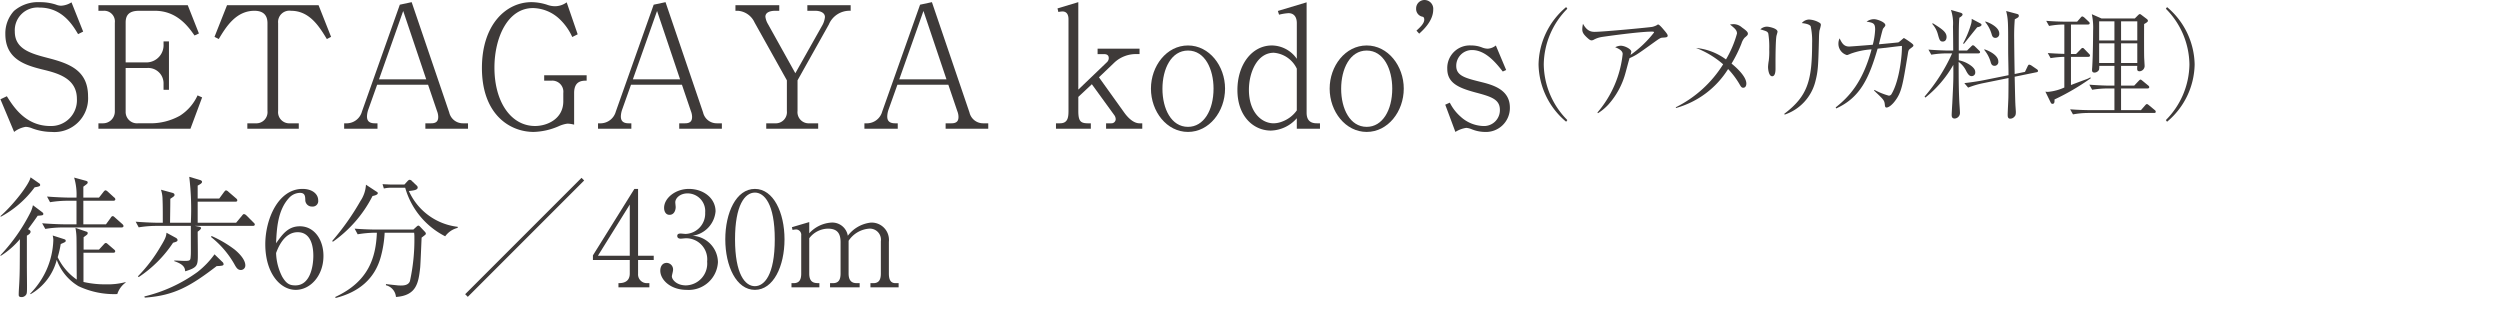
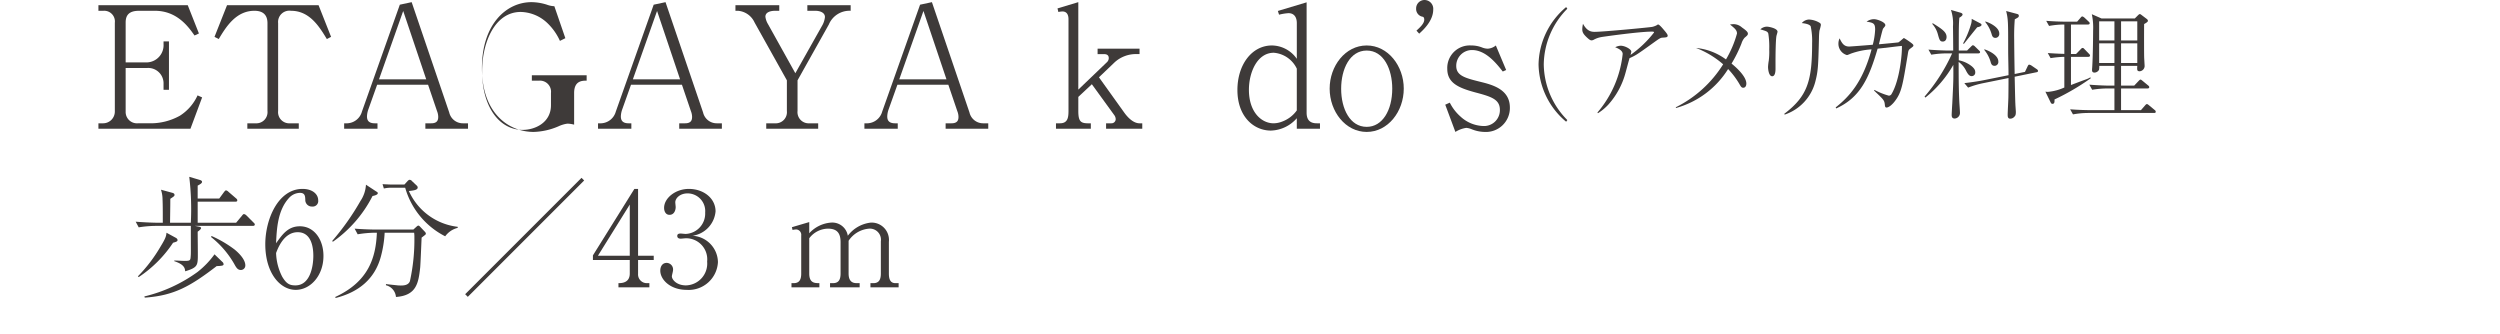
<svg xmlns="http://www.w3.org/2000/svg" viewBox="0 0 323.15 43.113">
  <defs>
    <style>.cls-1{fill:#3e3a39;}.cls-2{fill:none;}</style>
  </defs>
  <g id="レイヤー_2" data-name="レイヤー 2">
    <g id="写真画像">
-       <path class="cls-1" d="M6.66,17.053a7.31,7.31,0,0,1-2.494-.459,2.392,2.392,0,0,0-.853-.197,3.279,3.279,0,0,0-1.487.656L.055,12.833l.831-.394c.81,1.291,2.384,3.849,5.621,3.849a3.328,3.328,0,0,0,3.433-3.499c0-2.712-2.538-3.346-4.527-3.826C3.138,8.393.69,7.584.69,4.391A4.284,4.284,0,0,1,1.804,1.417,4.774,4.774,0,0,1,5.151.279,6.611,6.611,0,0,1,7.207.586a1.882,1.882,0,0,0,.677.153A2.77,2.77,0,0,0,9.241.301l1.508,3.783-.656.328C9.415,3.275,8.06.979,5.107.979A2.941,2.941,0,0,0,1.914,4.085c0,2.231,2.012,2.821,4.199,3.389,2.799.722,5.27,1.575,5.27,4.987A4.353,4.353,0,0,1,6.66,17.053Z" />
      <path class="cls-1" d="M24.619,16.638H12.722V15.938h.546a1.522,1.522,0,0,0,1.575-1.574V2.948a1.383,1.383,0,0,0-1.465-1.554h-.656V.673H24.269l1.443,3.652-.568.263c-.743-1.05-2.208-3.193-5.117-3.193H17.97c-1.268,0-1.728.547-1.728,1.509V8.065h2.799a2.226,2.226,0,0,0,2.099-2.362V5.353h.7v6.254h-.7V10.842a1.983,1.983,0,0,0-2.099-2.055H16.242V14.429a1.464,1.464,0,0,0,1.574,1.508h1.531a7.755,7.755,0,0,0,3.915-.984,6.118,6.118,0,0,0,2.275-2.624l.59.262Z" />
      <path class="cls-1" d="M42.249,5.047c-.961-1.575-2.208-3.653-4.636-3.653A1.46,1.46,0,0,0,35.951,2.991V14.341a1.442,1.442,0,0,0,1.531,1.597h1.138v.7H31.971V15.938h1.071a1.443,1.443,0,0,0,1.531-1.597V2.991c0-1.312-.875-1.597-1.684-1.597-2.384,0-3.675,2.078-4.615,3.653l-.547-.284L29.346.673H41.178l1.618,4.09Z" />
      <path class="cls-1" d="M54.983,16.638V15.938h.765c.787,0,.897-.437.897-.831a2.036,2.036,0,0,0-.153-.743l-1.16-3.412h-6.583l-1.137,3.193a2.917,2.917,0,0,0-.175.896c0,.394.11.897,1.007.897H48.794v.7h-4.309V15.938h.416a2.059,2.059,0,0,0,1.881-1.508L51.681.607l1.531-.328,4.855,14.259a1.807,1.807,0,0,0,1.75,1.4h.678v.7Zm-2.865-15.221L48.991,10.252h6.101Z" />
-       <path class="cls-1" d="M74.212,12.023V16.113a3.683,3.683,0,0,0-.874-.131,4.108,4.108,0,0,0-1.16.35,8.625,8.625,0,0,1-3.193.721c-3.105,0-6.691-2.274-6.691-8.267,0-5.643,3.149-8.508,6.407-8.508a6.737,6.737,0,0,1,1.991.328,3.032,3.032,0,0,0,.963.197A2.547,2.547,0,0,0,73.249.301l1.422,4.133-.7.35a7.328,7.328,0,0,0-1.618-2.297,5.145,5.145,0,0,0-3.456-1.444c-3.281,0-4.986,3.828-4.986,7.698,0,4.44,2.144,7.545,5.249,7.545,1.574,0,3.652-.918,3.652-3.192V12.023a1.433,1.433,0,0,0-1.531-1.597h-.94V9.727H75.83v.7C75.262,10.426,74.212,10.426,74.212,12.023Z" />
+       <path class="cls-1" d="M74.212,12.023V16.113a3.683,3.683,0,0,0-.874-.131,4.108,4.108,0,0,0-1.16.35,8.625,8.625,0,0,1-3.193.721c-3.105,0-6.691-2.274-6.691-8.267,0-5.643,3.149-8.508,6.407-8.508a6.737,6.737,0,0,1,1.991.328,3.032,3.032,0,0,0,.963.197l1.422,4.133-.7.35a7.328,7.328,0,0,0-1.618-2.297,5.145,5.145,0,0,0-3.456-1.444c-3.281,0-4.986,3.828-4.986,7.698,0,4.44,2.144,7.545,5.249,7.545,1.574,0,3.652-.918,3.652-3.192V12.023a1.433,1.433,0,0,0-1.531-1.597h-.94V9.727H75.83v.7C75.262,10.426,74.212,10.426,74.212,12.023Z" />
      <path class="cls-1" d="M87.797,16.638V15.938h.765c.787,0,.897-.437.897-.831a2.036,2.036,0,0,0-.153-.743L88.147,10.952h-6.583l-1.137,3.193a2.917,2.917,0,0,0-.175.896c0,.394.11.897,1.007.897h.35v.7H77.3V15.938h.416a2.059,2.059,0,0,0,1.881-1.508L84.495.607,86.026.279l4.855,14.259a1.807,1.807,0,0,0,1.75,1.4h.678v.7Zm-2.865-15.221L81.805,10.252h6.101Z" />
      <path class="cls-1" d="M107.136,3.166,103.09,10.383v3.958a1.442,1.442,0,0,0,1.531,1.597H105.758v.7h-6.714V15.938h1.137a1.442,1.442,0,0,0,1.531-1.597v-3.958L97.535,2.904a2.582,2.582,0,0,0-2.122-1.509h-.35V.673h5.664v.721h-.524c-.504,0-1.268.131-1.268.766a2.42,2.42,0,0,0,.327.941l3.543,6.364,3.521-6.255a2.82,2.82,0,0,0,.307-1.006c0-.568-.613-.81-1.269-.81h-1.006V.673h5.599v.721A2.895,2.895,0,0,0,107.136,3.166Z" />
      <path class="cls-1" d="M122.231,16.638V15.938h.766c.787,0,.897-.437.897-.831a2.036,2.036,0,0,0-.153-.743l-1.16-3.412h-6.583l-1.137,3.193a2.917,2.917,0,0,0-.175.896c0,.394.11.897,1.007.897h.35v.7h-4.309V15.938h.416a2.059,2.059,0,0,0,1.881-1.508L118.929.607l1.531-.328,4.855,14.259A1.807,1.807,0,0,0,127.064,15.938h.678v.7Zm-2.865-15.221L116.239,10.252h6.101Z" />
      <path class="cls-1" d="M142.972,16.638V15.938h.677a.546.546,0,0,0,.568-.524.926.926,0,0,0-.196-.547l-2.888-3.98-1.75,1.64v1.815c0,1.378.328,1.597,1.291,1.597h.327v.7h-4.505V15.938h.503c.984,0,1.115-.677,1.115-1.597V2.488c0-.481-.153-1.006-.787-1.006a3.276,3.276,0,0,0-.525.066l-.109-.46,2.689-.81V11.586l3.696-3.543a.735.735,0,0,0,.241-.524c0-.35-.197-.525-.634-.525h-.81V6.293h5.423v.7h-.327a4.07,4.07,0,0,0-2.996,1.16l-1.924,1.837,3.258,4.549c.328.46,1.094,1.4,1.99,1.4h.351v.7Z" />
-       <path class="cls-1" d="M153.56,17.053c-2.734,0-4.789-2.624-4.789-5.599,0-2.908,2.011-5.577,4.789-5.577,2.755,0,4.79,2.646,4.79,5.577C158.35,14.429,156.293,17.053,153.56,17.053Zm0-10.519c-2.165,0-3.302,2.362-3.302,4.942,0,2.581,1.137,4.921,3.302,4.921,2.034,0,3.302-2.144,3.302-4.943C156.862,8.962,155.769,6.534,153.56,6.534Z" />
      <path class="cls-1" d="M167.625,16.638V15.282a4.618,4.618,0,0,1-3.346,1.597c-2.231,0-4.33-1.815-4.33-5.249,0-3.259,1.859-5.753,4.462-5.753a3.972,3.972,0,0,1,3.215,1.728V2.991c0-.874-.437-1.29-1.071-1.29a6.784,6.784,0,0,0-1.225.197l-.153-.481L168.893.301V14.561c0,.764.284,1.377,1.312,1.377h.416v.7Zm0-7.764a3.614,3.614,0,0,0-2.975-2.055c-2.143,0-3.215,2.537-3.215,4.789,0,2.909,1.641,4.33,3.193,4.33a3.088,3.088,0,0,0,1.094-.219,4.053,4.053,0,0,0,1.902-1.444Z" />
      <path class="cls-1" d="M176.66,17.053c-2.734,0-4.789-2.624-4.789-5.599,0-2.908,2.011-5.577,4.789-5.577,2.755,0,4.79,2.646,4.79,5.577C181.45,14.429,179.394,17.053,176.66,17.053Zm0-10.519c-2.165,0-3.302,2.362-3.302,4.942,0,2.581,1.137,4.921,3.302,4.921,2.034,0,3.302-2.144,3.302-4.943C179.962,8.962,178.87,6.534,176.66,6.534Z" />
      <path class="cls-1" d="M183.443,4.352l-.35-.393c.524-.481,1.006-.941,1.006-1.422,0-.219-.087-.35-.197-.371a1.018,1.018,0,0,1-.853-1.05A1.088,1.088,0,0,1,184.143,0a1.138,1.138,0,0,1,1.115,1.247C185.259,2.712,183.925,3.915,183.443,4.352Z" />
      <path class="cls-1" d="M191.886,17.053a4.646,4.646,0,0,1-1.662-.35,2.342,2.342,0,0,0-.7-.174,3.627,3.627,0,0,0-1.4.524l-1.312-3.521.59-.263a5.93,5.93,0,0,0,1.378,1.794,4.543,4.543,0,0,0,2.909,1.224,2.05,2.05,0,0,0,2.187-2.077c0-1.4-1.16-1.728-3.215-2.275-2.165-.59-3.586-1.224-3.586-3.039a2.908,2.908,0,0,1,3.084-3.019,3.778,3.778,0,0,1,1.421.263,2.118,2.118,0,0,0,.721.153,1.813,1.813,0,0,0,1.051-.416l1.334,3.172-.438.197c-.809-1.028-2.187-2.778-3.98-2.778a2.034,2.034,0,0,0-2.034,2.055c0,1.291,1.204,1.575,3.215,2.078,1.618.394,3.718,1.028,3.718,3.302A3.098,3.098,0,0,1,191.886,17.053Z" />
      <path class="cls-1" d="M202.44,15.735a9.857,9.857,0,0,1-3.567-7.409,9.89,9.89,0,0,1,3.567-7.41l.153.214a10.383,10.383,0,0,0-3.046,7.195,10.383,10.383,0,0,0,3.046,7.194Z" />
      <path class="cls-1" d="M206.486,14.541a13.822,13.822,0,0,0,3.261-7.562c0-.505-.72-.765-.965-.872a1.77,1.77,0,0,1,.689-.199c.581,0,1.393.46,1.393.766a2.447,2.447,0,0,1-.108.429,14.155,14.155,0,0,0,3.047-2.908c0-.093-.093-.108-.291-.108-1.7,0-6.476.689-6.522.704a3.16,3.16,0,0,0-.995.352.673.673,0,0,1-.276.076c-.153,0-.321-.123-.551-.337-.52-.474-.643-.734-.643-1.101A3.606,3.606,0,0,1,204.618,3.076c.536.995,1.118,1.04,1.516,1.04,1.087,0,7.027-.566,7.44-.643a2.655,2.655,0,0,0,.521-.183c.168-.108.183-.123.244-.123.138,0,.521.444.674.628.184.214.551.628.551.796,0,.23-.153.245-.674.276-.259.015-.413.123-1.101.613-1.272.918-1.792,1.286-2.251,1.576a7.048,7.048,0,0,1-.903.46c-.092.291-.429,1.577-.505,1.837a10.049,10.049,0,0,1-2.219,4.149,6.509,6.509,0,0,1-1.363,1.133Z" />
      <path class="cls-1" d="M216.61,13.868a15.146,15.146,0,0,0,6.124-5.558,11.707,11.707,0,0,0-3.506-2.112A7.753,7.753,0,0,1,223.101,7.683a13.756,13.756,0,0,0,1.423-3.352c0-.445-.321-.689-.903-1.164a3.714,3.714,0,0,1,.506-.046,1.66,1.66,0,0,1,1.04.429c.613.429.765.613.765.797,0,.168-.076.244-.429.535a2.034,2.034,0,0,0-.397.735,16.855,16.855,0,0,1-1.287,2.602c.429.352,1.913,1.592,1.913,2.587,0,.046,0,.536-.412.536-.214,0-.307-.169-.49-.49a10.496,10.496,0,0,0-1.455-1.929A11.594,11.594,0,0,1,216.641,13.96Z" />
      <path class="cls-1" d="M229.503,8.372V8.862c0,.214,0,.995-.429.995s-.536-.857-.536-1.224a6.434,6.434,0,0,1,.093-.796,9.023,9.023,0,0,0,.06-1.455,10.851,10.851,0,0,0-.122-2.051c-.108-.261-.199-.292-1.026-.536a1.268,1.268,0,0,1,.827-.352c.261,0,1.393.214,1.393.658,0,.093-.153.536-.153.628-.076.521-.108,2.052-.108,3.261Zm1.133,6.338c3.016-2.281,3.598-4.271,3.598-9.125a8.945,8.945,0,0,0-.184-2.189c-.184-.306-.888-.382-1.148-.413a1.262,1.262,0,0,1,.918-.459,2.904,2.904,0,0,1,1.438.459.31.31,0,0,1,.108.261,5.369,5.369,0,0,1-.184.719,8.073,8.073,0,0,0-.061.935c-.092,3.75-.122,4.301-.474,5.664a6.097,6.097,0,0,1-3.965,4.255Z" />
      <path class="cls-1" d="M242.288,11.618a8.761,8.761,0,0,0,1.867.749.4.4,0,0,0,.337-.198c1.087-1.807,1.393-5.343,1.347-6.232-.444.031-1.607.184-2.112.245-.199.015-.291.03-1.025.108-1.118,3.826-2.251,6.322-5.359,7.73l-.061-.138c1.715-1.362,3.491-3.23,4.638-7.501a9.653,9.653,0,0,0-2.679.551c-.398.168-.429.183-.52.183A1.516,1.516,0,0,1,237.634,5.632a1.57,1.57,0,0,1,.153-.674c.292.598.536,1.057,1.24,1.057.184,0,2.695-.199,3.047-.23a9.158,9.158,0,0,0,.306-1.96c0-.781-.199-.887-1.103-1.025a1.622,1.622,0,0,1,.965-.322c.398,0,1.455.383,1.455.766,0,.092,0,.108-.229.382-.078.078-.108.169-.215.567-.06.229-.336,1.316-.382,1.53.214-.015,2.464-.229,2.511-.244.138-.061.674-.566.719-.566a9.939,9.939,0,0,1,.98.658c.184.153.245.214.245.307,0,.107-.046.138-.368.382-.259.199-.276.229-.367.827-.643,3.873-.781,4.822-1.623,5.94-.322.444-.796.872-1.118.872-.184,0-.199-.183-.214-.352-.061-.581-.123-.643-1.393-1.837Z" />
      <path class="cls-1" d="M255.702,6.902h-2.511v.888a3.934,3.934,0,0,1,1.684.781c.397.337.444.566.444.75a.458.458,0,0,1-.459.52c-.276,0-.46-.199-.705-.658a3.031,3.031,0,0,0-.98-1.179c0,2.541.016,3.735.093,5.297.015.214.076,1.101.076,1.286a.726.726,0,0,1-.674.735c-.352,0-.397-.245-.397-.475,0-.093.06-1.255.076-1.424.153-3.016.153-3.245.138-5.037a14.753,14.753,0,0,1-3.613,4.226l-.108-.123a23.119,23.119,0,0,0,3.567-5.588h-.734a12.487,12.487,0,0,0-1.96.169l-.367-.659c1.148.093,2.265.123,2.541.123h.658c0-.49-.015-2.664-.03-3.107a5.555,5.555,0,0,0-.261-2.144l1.27.367c.061.031.23.076.23.23,0,.153-.245.306-.413.412-.076.689-.076,1.976-.076,2.955V6.535h1.071l.505-.505c.108-.108.199-.184.245-.184a.483.483,0,0,1,.276.169l.505.49c.092.092.153.138.153.229C255.947,6.872,255.809,6.902,255.702,6.902Zm-4.593-1.531c-.352,0-.429-.259-.598-.857a3.263,3.263,0,0,0-.749-1.423l.061-.093c1.239.765,1.79,1.164,1.79,1.776C251.614,4.867,251.599,5.371,251.109,5.371Zm4.47-1.852c-.108.123-1.715,2.127-1.715,2.144l-.122-.046a12.377,12.377,0,0,0,1.04-2.511,1.939,1.939,0,0,0,.078-.674l1.101.582c.169.092.169.153.169.199C256.131,3.428,255.671,3.505,255.58,3.52Zm7.669,5.817-2.832.581c.015.551.061,3.016.092,3.522,0,.168.061.903.061,1.025,0,.413-.076.506-.183.613a.696.696,0,0,1-.551.261c-.322,0-.322-.322-.322-.505,0-.368.092-1.96.092-2.328.016-1.179.016-2.081.016-2.418l-3.323.673a11.462,11.462,0,0,0-1.898.566l-.49-.581c1.086-.123,2.159-.306,2.526-.382l3.185-.643c0-.919-.046-2.389-.046-3.292,0-3.627,0-3.934-.261-5.005l1.424.382c.122.031.214.093.214.214,0,.199-.061.23-.521.475a26.183,26.183,0,0,0-.076,2.618c0,.168.015,2.357.061,4.454l1.332-.276.337-.704c.107-.229.168-.229.214-.229a.735.735,0,0,1,.276.108l.673.459c.138.092.184.153.184.245C263.433,9.29,263.326,9.322,263.249,9.337Zm-5.434-.827c-.352,0-.445-.276-.505-.505a4.354,4.354,0,0,0-.842-1.577l.06-.045c.506.153,1.776.734,1.776,1.561A.497.497,0,0,1,257.815,8.51Zm.107-3.612c-.352,0-.429-.292-.49-.506a4.412,4.412,0,0,0-.842-1.576l.061-.031c.505.138,1.776.735,1.776,1.547A.508.508,0,0,1,257.921,4.898Z" />
      <path class="cls-1" d="M265.566,12.857v.154c0,.153,0,.412-.261.412-.138,0-.199-.092-.261-.229l-.658-1.347a2.325,2.325,0,0,0,.321.03,6.605,6.605,0,0,0,2.129-.566V7.347a12.556,12.556,0,0,0-1.776.168l-.367-.658c.598.045,1.546.092,2.144.107V3.168a11.126,11.126,0,0,0-1.975.184l-.368-.659c.797.061,1.761.108,2.557.108h1.438l.43-.49c.122-.154.168-.184.244-.184.092,0,.214.108.276.153l.52.49c.093.093.154.138.154.229,0,.169-.169.169-.23.169H267.693V6.979h.659l.581-.596c.107-.123.183-.184.261-.184.092,0,.153.046.259.169l.566.581c.093.092.138.153.138.229,0,.153-.168.169-.229.169H267.693v3.643c.276-.108,1.654-.628,1.96-.735a3.068,3.068,0,0,0,.551-.261l.046.123A30.398,30.398,0,0,1,265.566,12.857Zm12.859,1.745h-8.511a10.962,10.962,0,0,0-1.96.184l-.367-.658c1.148.092,2.265.107,2.541.107H273.311V11.434h-.903a12.668,12.668,0,0,0-1.975.168l-.367-.658c1.148.092,2.265.123,2.557.123h.688V8.51h-1.96a2.215,2.215,0,0,1-.03.505.687.687,0,0,1-.581.368c-.322,0-.322-.23-.322-.337a2.496,2.496,0,0,1,.015-.261c.108-1.546.123-4.638.123-4.837a8.211,8.211,0,0,0-.168-2.112l1.255.551h4.301l.398-.398c.107-.107.183-.168.259-.168s.199.107.261.153l.628.475a.355.355,0,0,1,.153.244c0,.153-.352.337-.49.413-.015.153-.015,3.628,0,4.21,0,.199.061,1.071.061,1.255a.702.702,0,0,1-.628.643c-.367,0-.352-.183-.321-.704h-2.097V11.067h1.699l.566-.598c.061-.061.168-.183.244-.183.078,0,.184.092.276.168l.704.581c.078.061.154.123.154.23,0,.138-.123.168-.23.168h-3.413V14.236h2.571l.521-.596c.153-.169.168-.184.244-.184s.108.015.276.153l.72.598a.301.301,0,0,1,.153.244C278.654,14.588,278.517,14.603,278.424,14.603ZM273.311,2.754h-1.975V5.234h1.975Zm0,2.848h-1.975V8.143h1.975Zm2.955-2.848h-2.097V5.234h2.097Zm0,2.848h-2.097V8.143h2.097Z" />
-       <path class="cls-1" d="M279.96,15.521a10.383,10.383,0,0,0,3.046-7.194,10.383,10.383,0,0,0-3.046-7.195l.153-.214a9.889,9.889,0,0,1,3.567,7.41,9.857,9.857,0,0,1-3.567,7.409Z" />
-       <path class="cls-1" d="M5.481,27.446c.068.067.119.119.119.187,0,.204-.085.204-.731.256-.323.477-.629.901-1.242,1.735.256.153.323.187.323.34,0,.238-.34.426-.476.493V34.575c0,.356.017,1.922.017,2.245,0,1.055,0,1.157-.188,1.361a.695.695,0,0,1-.493.221c-.272,0-.392-.067-.392-.306,0-.493.068-1.276.085-1.77.052-1.089.052-1.531.068-5.41A10.602,10.602,0,0,1,.089,33.077l-.034-.085A23.329,23.329,0,0,0,3.95,27.428a3.964,3.964,0,0,0,.307-.901Zm-.408-3.743a.25.25,0,0,1,.119.204c0,.17-.153.204-.715.307A13.126,13.126,0,0,1,.089,28.024l-.018-.102C1.79,26.408,3.798,23.788,3.95,22.921ZM15.162,38.011A10.776,10.776,0,0,1,10.144,36.99a6.547,6.547,0,0,1-2.808-3.402A7.188,7.188,0,0,1,3.95,38.028l-.051-.068a10.532,10.532,0,0,0,2.059-2.96,10.249,10.249,0,0,0,.936-3.998,2.587,2.587,0,0,0-.085-.562l1.497.477c.085.034.188.068.188.204,0,.153-.068.17-.646.425a12.662,12.662,0,0,1-.392,1.702,7.446,7.446,0,0,0,2.467,2.892c-.017-.833-.017-4.508-.033-5.257A7.86,7.86,0,0,0,9.752,29.454l1.378.476c.137.034.204.068.204.204,0,.153-.051.188-.527.528V32.261h1.991l.595-.646c.171-.188.205-.204.29-.204.051,0,.102,0,.306.188l.731.629c.086.068.171.137.171.256,0,.152-.137.187-.256.187H10.79V36.446a12.445,12.445,0,0,0,2.927.307,8.953,8.953,0,0,0,2.518-.29V36.531A2.91,2.91,0,0,0,15.162,38.011ZM15.707,29.402H8.034a13.765,13.765,0,0,0-2.178.188l-.409-.731c1.276.102,2.519.136,2.825.136H9.889V25.949H8.663a14.145,14.145,0,0,0-2.194.187l-.392-.731c1.276.103,2.501.137,2.824.137h.987A7.596,7.596,0,0,0,9.582,22.954l1.497.409c.17.051.255.085.255.221s-.051.17-.561.545v1.412h2.024l.562-.715c.17-.222.238-.222.289-.222.102,0,.272.153.306.188l.783.715a.319.319,0,0,1,.17.255c0,.153-.153.188-.255.188h-3.879V28.994h2.926l.596-.816c.068-.119.153-.238.272-.238.085,0,.119.017.306.188l.919.816c.136.119.17.204.17.272C15.962,29.368,15.809,29.402,15.707,29.402Z" />
      <path class="cls-1" d="M32.681,29.198H25.194l.527.103c.119.017.272.067.272.187,0,.137-.323.375-.442.46,0,.544.034,2.926.018,3.402-.034,1.004-.171,1.276-1.634,1.719-.034-.357-.068-.868-1.412-1.311v-.085c.204,0,1.14.051,1.327.051.749,0,.766-.067.8-.629.034-.341.017-.442.017-3.896H20.125a14.162,14.162,0,0,0-2.195.188l-.391-.731c1.275.102,2.501.136,2.824.136H21.043c0-1.582,0-2.194-.033-3.028a4.094,4.094,0,0,0-.204-1.242l1.497.408c.067.018.255.085.255.256,0,.152-.051.187-.544.51,0,.527,0,.783-.034,3.097H24.667a35.188,35.188,0,0,0-.204-5.938l1.378.408c.119.034.272.103.272.238,0,.119-.051.221-.562.493v1.667h2.79l.613-.833c.085-.103.17-.222.271-.222a.65.65,0,0,1,.307.188l.97.834c.103.085.17.152.17.271,0,.153-.136.171-.255.171H25.552v2.722h4.968l.749-.901c.119-.153.188-.222.272-.222a.628.628,0,0,1,.323.188l.901.901c.103.103.17.153.17.256C32.936,29.164,32.8,29.198,32.681,29.198ZM22.37,31.376a15.746,15.746,0,0,1-4.44,4.44l-.102-.102a19.431,19.431,0,0,0,2.926-3.846c.681-1.105.731-1.378.766-1.786l1.157.63c.103.051.272.153.272.323S22.796,31.257,22.37,31.376Zm6.329,2.961a3.431,3.431,0,0,1-.681.051c-3.352,2.569-5.478,3.828-9.306,4.083l-.052-.153a19.364,19.364,0,0,0,6.874-3.164,11.201,11.201,0,0,0,2.194-2.28l1.004.97a.435.435,0,0,1,.17.307C28.903,34.285,28.768,34.319,28.699,34.337Zm2.45.562c-.442,0-.612-.307-.901-.834a12.11,12.11,0,0,0-2.978-3.437l.085-.119a14.917,14.917,0,0,1,2.978,1.752c.392.323,1.378,1.208,1.378,2.042A.578.578,0,0,1,31.149,34.898Z" />
      <path class="cls-1" d="M38.222,37.467c-2.008,0-3.931-2.16-3.931-5.903,0-3.198,1.65-7.146,4.815-7.146,1.241,0,2.024.646,2.024,1.48a.71.71,0,0,1-.783.8.846.846,0,0,1-.885-.885c-.017-.442-.033-.885-.697-.885a1.968,1.968,0,0,0-1.395.646c-1.48,1.6-1.6,3.999-1.685,5.87.8-1.123,1.531-2.195,3.079-2.195,1.838,0,3.046,1.702,3.046,3.828C41.812,35.63,40.127,37.467,38.222,37.467Zm.255-7.452c-1.752,0-2.535,2.008-2.79,2.688a7.18,7.18,0,0,0,.782,3.046c.579,1.004,1.055,1.14,1.719,1.14,1.871,0,2.313-2.382,2.313-3.828C40.501,32.141,40.331,30.014,38.477,30.014Z" />
      <path class="cls-1" d="M48.154,25.336a16.157,16.157,0,0,1-5.138,5.921l-.068-.119a32.169,32.169,0,0,0,3.641-5.155,4.179,4.179,0,0,0,.715-2.109l1.293.851c.17.103.238.153.238.238C48.835,25.183,48.409,25.285,48.154,25.336Zm6.721,5.088c-.018.017-.17.136-.375.289-.033.612-.136,3.334-.187,3.879-.222,1.99-.477,3.606-3.131,3.794a1.704,1.704,0,0,0-1.293-1.515V36.718c.255.034.374.051,1.361.152a3.828,3.828,0,0,0,.562.034c.289,0,.97,0,1.174-.562a24.939,24.939,0,0,0,.578-5.665,3.582,3.582,0,0,0-.034-.596H49.72a14.548,14.548,0,0,1-.493,3.097c-.783,2.893-2.876,4.594-5.853,5.342l-.034-.136c4.338-2.008,5.24-5.121,5.376-8.303h-.289a14.238,14.238,0,0,0-2.195.204l-.391-.731c1.275.103,2.501.119,2.824.119h4.764l.392-.357c.119-.102.17-.153.255-.153s.136.052.221.137l.613.646a.422.422,0,0,1,.136.238C55.045,30.287,54.994,30.338,54.875,30.424Zm2.671.119A10.151,10.151,0,0,1,52.374,24.264H50.554a4.427,4.427,0,0,0-.937.102l-.17-.562c.307.018.953.052,1.208.052h1.616l.392-.426c.17-.187.238-.187.307-.187a.421.421,0,0,1,.289.17l.595.562a.345.345,0,0,1,.137.255c0,.323-.477.392-1.14.459a7.91,7.91,0,0,0,6.312,4.628v.137A2.831,2.831,0,0,0,57.546,30.543Z" />
      <path class="cls-1" d="M60.467,38.369l-.341-.341,15.04-15.04.341.341Z" />
      <path class="cls-1" d="M82.477,33.604v1.787a1.129,1.129,0,0,0,1.19,1.208h.272v.544h-3.998v-.544c.357,0,1.463,0,1.463-1.242V33.604H76.641v-.595L82,24.418h.477V33.06H84.501v.544ZM81.404,26.442,77.287,33.06H81.404Z" />
      <path class="cls-1" d="M92.801,33.877a3.788,3.788,0,0,1-4.05,3.59c-2.092,0-3.402-1.31-3.402-2.483,0-.545.272-1.004.834-1.004a.848.848,0,0,1,.816.919c0,.187-.153.68-.153.816,0,.425.612,1.174,1.82,1.174a2.821,2.821,0,0,0,2.739-3.079,2.725,2.725,0,0,0-2.756-3.012c-.085,0-.545.051-.646.051-.103,0-.46,0-.46-.357,0-.255.205-.306.442-.306.086,0,.545.051.647.051a2.633,2.633,0,0,0,2.518-2.756,2.288,2.288,0,0,0-2.263-2.484c-1.02,0-1.6.646-1.6,1.157,0,.085.051.51.051.612,0,.392-.187,1.004-.799,1.004-.494,0-.698-.46-.698-.902,0-1.259,1.464-2.449,3.199-2.449,1.905,0,3.453,1.208,3.453,2.909a3.49,3.49,0,0,1-2.978,3.147A3.475,3.475,0,0,1,92.801,33.877Z" />
-       <path class="cls-1" d="M97.578,37.467c-2.398,0-3.827-3.062-3.827-6.533,0-3.42,1.395-6.516,3.827-6.516,2.399,0,3.828,3.062,3.828,6.516C101.406,34.404,99.978,37.467,97.578,37.467Zm0-12.573c-1.293,0-2.568,1.617-2.568,6.04,0,4.525,1.31,6.057,2.568,6.057,1.191,0,2.569-1.395,2.569-6.057C100.147,26.306,98.77,24.893,97.578,24.893Z" />
      <path class="cls-1" d="M104.603,30.151a4.232,4.232,0,0,1,2.824-1.378,2.029,2.029,0,0,1,2.161,1.701,4.308,4.308,0,0,1,2.978-1.701,2.241,2.241,0,0,1,2.33,2.483v4.101c0,.867.272,1.242.852,1.242h.408v.544h-3.642v-.544h.392c.731,0,.953-.493.953-1.242v-4.168a1.432,1.432,0,0,0-1.515-1.634,3.509,3.509,0,0,0-2.654,1.565v4.236c0,.663.204,1.242,1.021,1.242h.408v.544H107.291v-.544h.392c.748,0,.97-.493.97-1.242V31.308c0-1.157-.442-1.753-1.634-1.753a3.089,3.089,0,0,0-2.416,1.242v4.56c0,1.242.715,1.242,1.311,1.242v.544h-3.607v-.544h.289c.766,0,.97-.511.97-1.242v-4.917a.696.696,0,0,0-.629-.782,2.475,2.475,0,0,0-.493.067l-.085-.357,2.245-.663Z" />
      <rect class="cls-2" y="0.793" width="323.15" height="42.321" />
    </g>
  </g>
</svg>